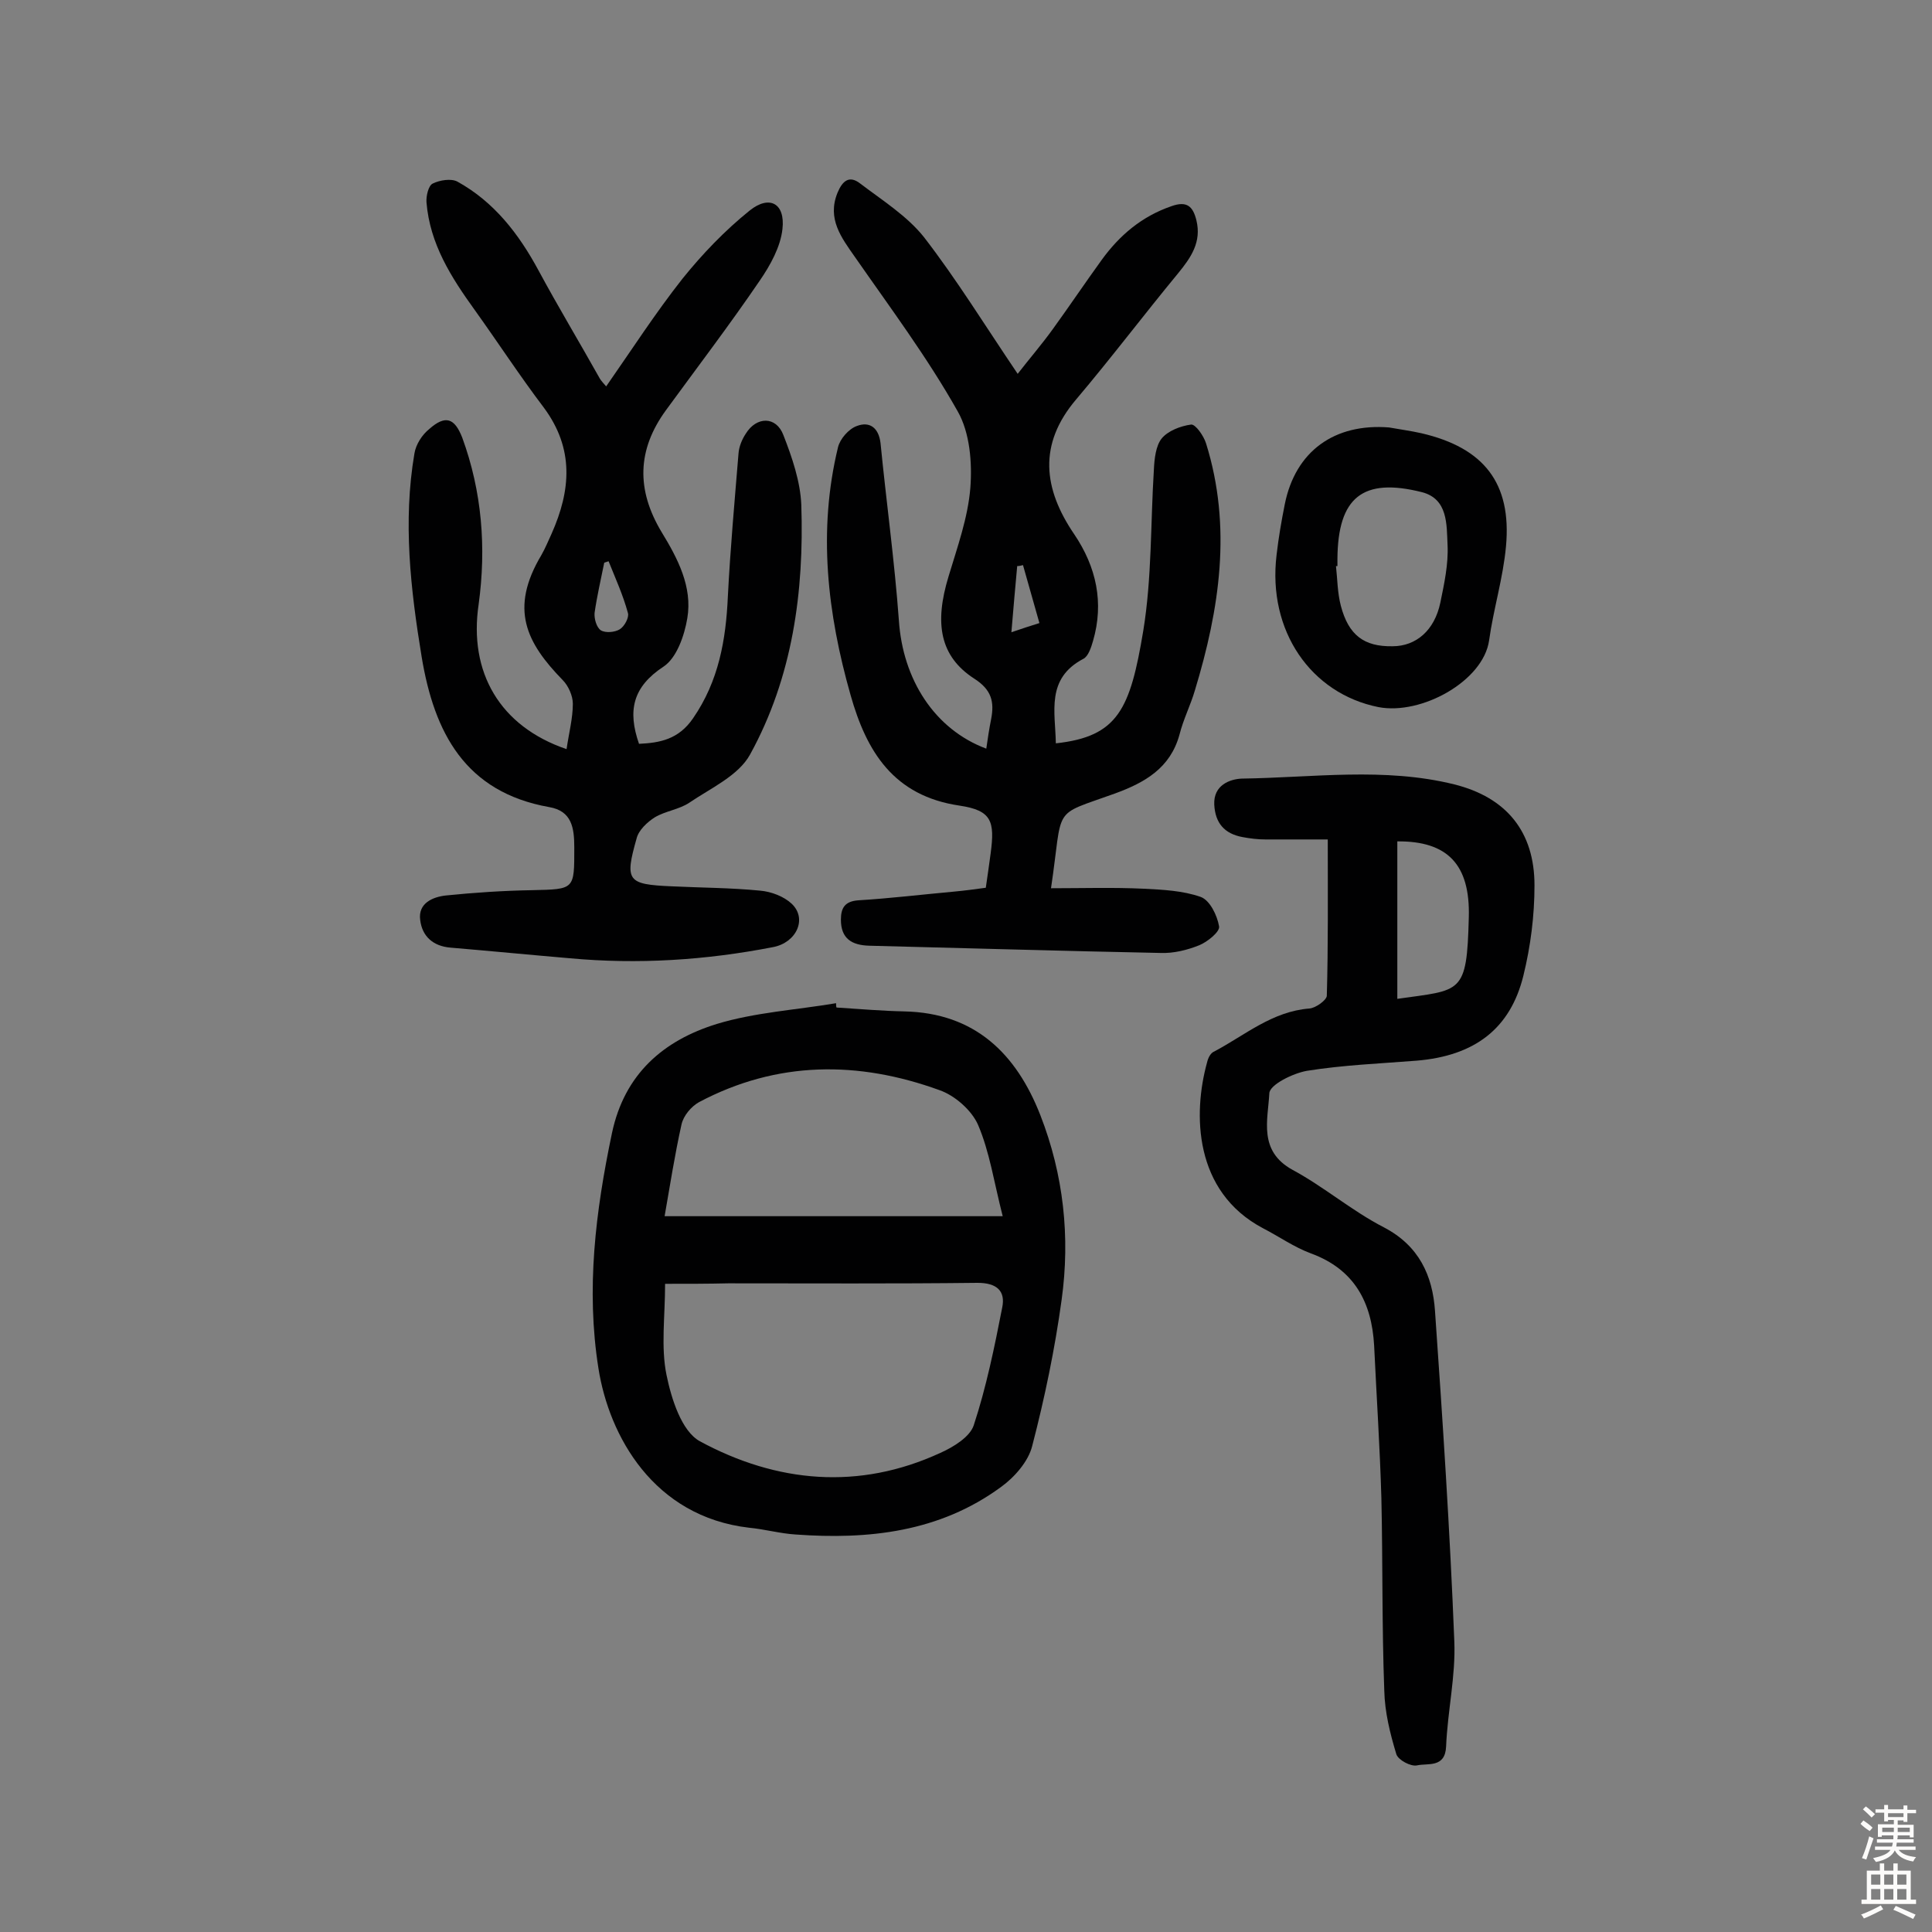
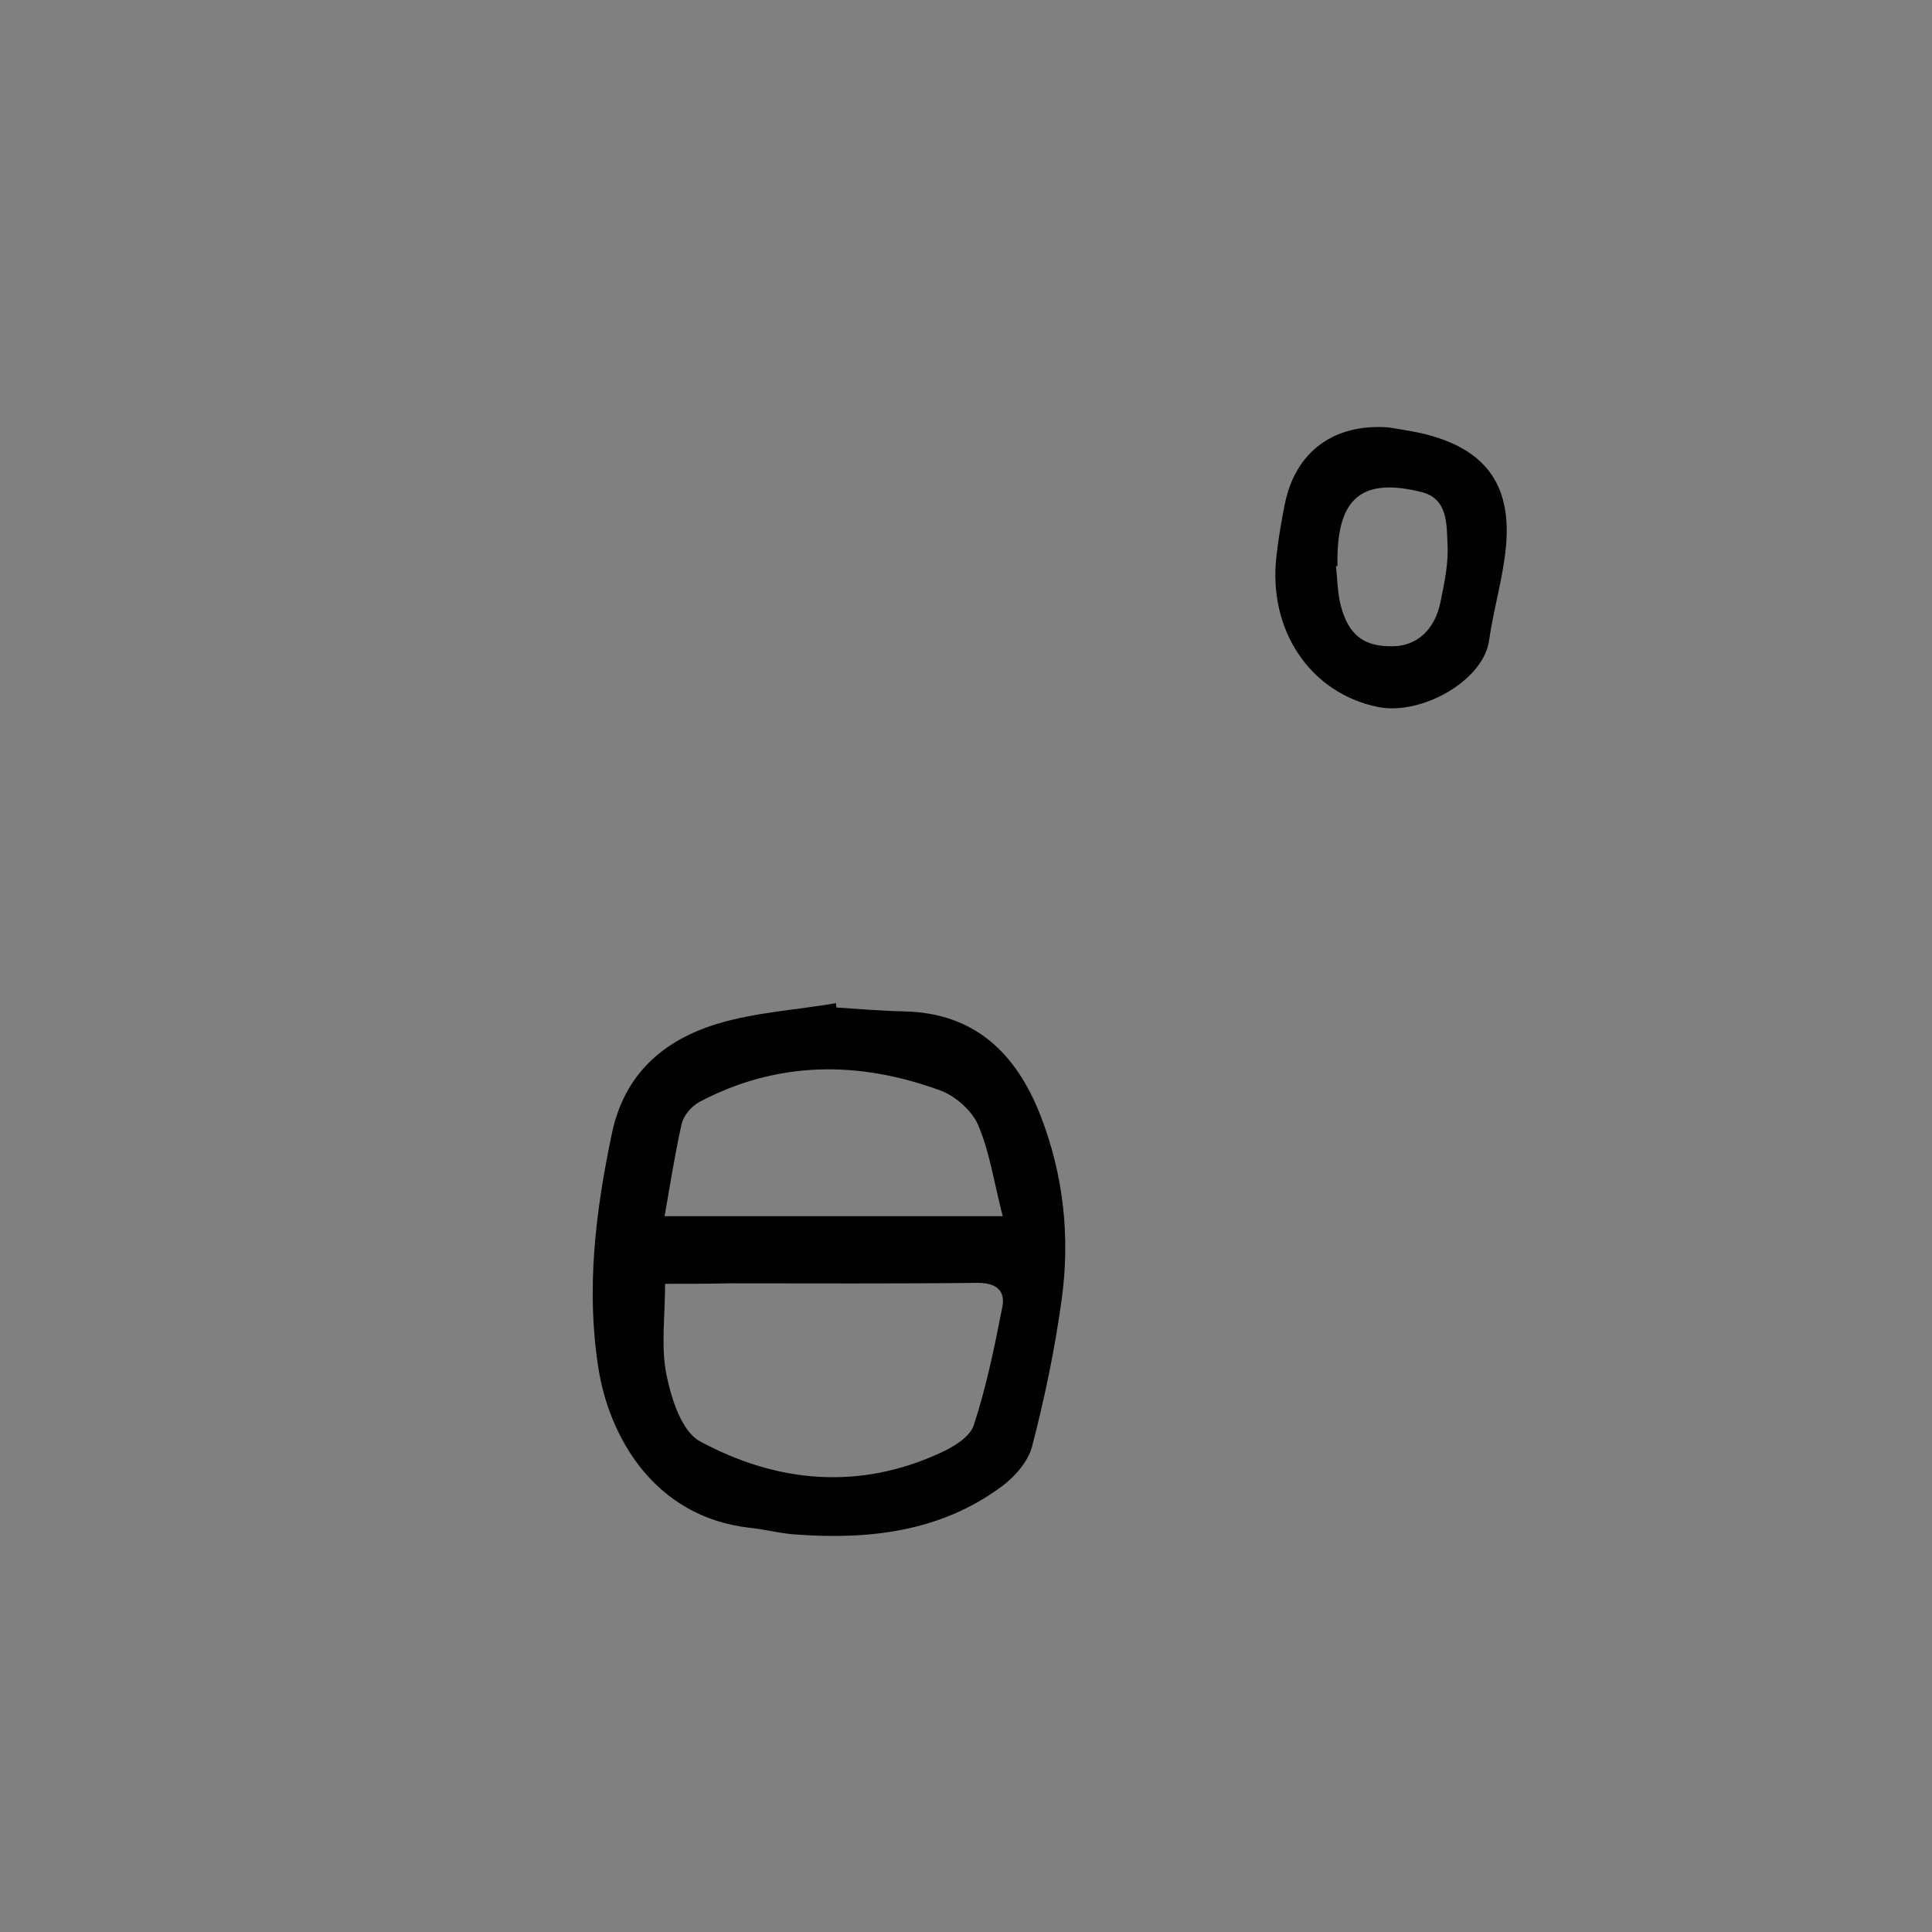
<svg xmlns="http://www.w3.org/2000/svg" enable-background="new 0 0 400 400" viewBox="0 0 400 400">
  <rect x="0" y="0" width="400" height="400" fill="#808080" stroke="none" />
  <g fill="#010102">
-     <path d="m117.3 155.1c.5-3.4 1.3-6.4 1.3-9.4 0-1.6-.9-3.7-2.1-4.9-7.5-7.7-11.1-14.7-4.4-25.9.8-1.4 1.4-2.9 2.1-4.4 4-9 4.7-17.6-1.6-26.1-5-6.6-9.5-13.5-14.3-20.2-4.9-6.8-9.3-13.7-10-22.3-.1-1.3.4-3.5 1.3-3.9 1.4-.7 3.8-1.1 5.1-.4 7.6 4.2 12.7 10.8 16.8 18.4s8.5 14.9 12.7 22.4c.3.5.8 1 1.3 1.6 5.3-7.6 10.2-15.2 15.8-22.3 4.1-5.1 8.8-10 13.9-14.1 4.1-3.3 7.4-1.5 6.8 3.8-.4 3.7-2.5 7.5-4.7 10.7-6.2 9.1-12.9 17.9-19.4 26.8-6 8.2-6.2 16.5-.9 25.3 3.3 5.4 6.4 11.3 5.3 17.8-.6 3.6-2.2 8.2-4.9 10-6.4 4.2-7.5 9.1-5.1 16 4.3-.2 8.2-.9 11.2-5.3 5.3-7.7 6.8-16.2 7.2-25.3.5-9.8 1.4-19.7 2.2-29.5.1-1.4.7-2.9 1.5-4.1 2.2-3.6 6.3-3.7 7.8.3 1.8 4.6 3.5 9.6 3.7 14.4.6 18-1.8 35.7-10.6 51.7-2.4 4.4-8.2 7-12.6 10-2.1 1.4-4.9 1.7-7.1 3-1.6 1-3.4 2.7-3.8 4.4-2.5 8.8-1.9 9.5 7.2 9.9 6.2.3 12.3.3 18.4.9 2.3.2 4.9 1.2 6.5 2.7 3.3 3.1 1 8.1-3.9 9-13.9 2.7-27.9 3.6-42 2.3-8.2-.7-16.4-1.5-24.7-2.2-3.7-.3-5.9-2.4-6.3-5.7-.5-3.5 2.6-4.8 5.3-5.1 5.9-.6 11.9-1 17.9-1.1 8.8-.2 8.7-.1 8.7-8.8 0-4.1-.5-7.6-5.2-8.4-17.4-3.1-23.8-15.4-26.4-31.1-2.3-14-3.9-28-1.5-42.1.3-1.9 1.6-3.9 3.1-5.1 3.3-2.9 5.2-2.3 6.8 1.8 4.1 11.2 5 22.8 3.4 34.5-2.1 14.1 4.4 25.3 18.2 30zm8.7-38.9c-.3.1-.6.2-.9.3-.7 3.5-1.5 6.9-2 10.4-.1 1.2.4 3 1.3 3.6 1 .6 2.9.4 3.9-.2s2-2.5 1.7-3.4c-1-3.7-2.6-7.2-4-10.7z" />
-     <path d="m218.6 153.9c12.9-1.4 15.4-7.1 18.1-23.3 1.8-11 1.5-22.3 2.2-33.4.1-2.2.4-4.9 1.6-6.4 1.3-1.6 3.9-2.6 6.1-2.9.9-.1 2.6 2.3 3.1 3.9 5.4 17.3 2.8 34.3-2.3 51.1-.9 3.1-2.4 6-3.2 9.2-1.9 6.9-7.1 9.9-13.4 12.2-13.3 4.8-10.6 2.2-13.2 19.6 6.5 0 12.9-.2 19.2.1 4 .2 8.1.4 11.8 1.7 1.9.7 3.4 3.8 3.8 6.1.2 1.1-2.4 3.2-4.1 3.9-2.5 1-5.3 1.7-8 1.6-20.1-.4-40.2-1-60.3-1.5-3.7-.1-5.9-1.5-5.9-5.4 0-2.4.8-3.8 3.6-4 6.6-.4 13.2-1.2 19.8-1.8 2.2-.2 4.4-.5 6.6-.8.4-2.7.7-4.9 1-7.1.9-6.7.2-8.9-6.4-9.9-13.7-2-19.3-11.2-22.6-22.9-4.8-16.9-6.8-34-2.6-51.3.4-1.7 2.2-3.8 3.9-4.4 2.6-1 4.5.3 4.9 3.5 1.2 12.2 2.9 24.4 3.8 36.7.8 12.3 7.4 22.6 18.1 26.6.3-2.1.6-4.1 1-6.1.7-3.6.1-6.1-3.5-8.4-7.1-4.6-8.3-11.4-5.3-21.2 1.8-6 4-12.1 4.5-18.3.4-5.2-.1-11.4-2.6-15.8-6.3-11.2-14-21.5-21.3-32-2.8-4-5.8-7.9-3.6-13.3 1-2.4 2.4-3.7 4.7-1.9 4.6 3.5 9.7 6.7 13.2 11.1 6.8 8.8 12.7 18.4 19.4 28.3 2.4-3.1 5-6.1 7.3-9.3 3.4-4.7 6.7-9.6 10.1-14.3 3.7-5.1 8.3-9 14.4-11.1 3.3-1.2 4.5.1 5.2 2.9 1.1 4.5-1.1 7.7-3.8 11-7.1 8.6-13.9 17.6-21.1 26.1-7.9 9.3-6.8 18.5-.4 27.9 4.6 6.8 6.2 14.2 3.9 22.1-.4 1.4-1 3.2-2 3.7-7.8 4.1-5.8 11-5.7 17.5zm-6.8-36.9c-.4.1-.8.2-1.2.2-.4 4.4-.8 8.8-1.2 13.7 2.3-.8 3.9-1.3 5.8-1.9-1.2-4.2-2.3-8.1-3.4-12z" />
    <path d="m173.2 208.6c4.7.3 9.4.7 14 .8 14.6.3 23.2 8.7 28.2 21.5 4.8 12.3 6.2 25.2 4.4 38.2-1.4 10.2-3.5 20.3-6.1 30.3-.8 3.2-3.7 6.5-6.5 8.5-12.7 9.3-27.4 10.9-42.5 9.8-3.2-.2-6.4-1.1-9.6-1.4-19.8-2.3-29-19-31.2-33-2.6-16.4-.6-32.5 2.8-48.7 2.6-12.3 10.7-19.2 21.7-22.6 7.9-2.4 16.4-2.9 24.7-4.3 0 .4 0 .7.1.9zm-35.5 57.2c0 6.8-.9 13.1.3 18.9 1 4.9 3.1 11.6 6.9 13.7 15.9 8.6 32.9 10.2 49.8 2.4 2.7-1.2 6.1-3.3 6.9-5.7 2.6-7.9 4.3-16.2 5.9-24.4.7-3.4-1.1-5.1-5.1-5.1-17.2.2-34.4.1-51.6.1-4.2.1-8.4.1-13.1.1zm-.1-14h70c-1.8-7-2.7-13.3-5.1-18.9-1.3-3-4.8-6.1-8-7.2-16.8-6.1-33.6-6.1-49.8 2.5-1.6.9-3.2 2.8-3.6 4.6-1.4 6.3-2.4 12.7-3.5 19z" />
-     <path d="m274.9 173.8c-4.2 0-8.6 0-12.9 0-1.6 0-3.2-.2-4.8-.5-3.7-.7-5.6-2.9-5.8-6.7-.2-4.1 3.3-5.3 5.7-5.4 14.7-.2 29.5-2.4 44 1.2 10.8 2.7 16.6 9.8 16.6 20.9 0 6.3-.8 12.6-2.3 18.7-2.7 11-10.1 16.6-22.1 17.6-7.6.6-15.2.9-22.7 2.1-2.9.5-7.8 2.9-7.8 4.7-.3 5.5-2.3 11.9 4.8 15.8 6.5 3.5 12.3 8.5 18.9 11.9 7.3 3.8 10.1 10 10.6 17.3 1.6 22.8 3.1 45.6 4 68.4.3 7.2-1.4 14.5-1.7 21.8-.2 4.5-3.8 3.4-6 3.9-1.3.3-3.9-1.1-4.3-2.3-1.3-4.3-2.4-8.7-2.5-13.2-.5-13.3-.3-26.5-.6-39.8-.3-10.5-1-21-1.5-31.6-.5-9-4.1-15.8-13.1-19.1-3.5-1.3-6.6-3.5-9.9-5.2-14.4-7.6-14.5-23.8-11.6-34.3.2-.9.7-2 1.5-2.3 6.4-3.4 12-8.3 19.7-8.9 1.3-.1 3.5-1.7 3.6-2.6.3-10.5.2-20.8.2-32.4zm14.4.4v32.6c13.3-1.9 14.4-.8 14.8-16.9.3-10.9-4.4-15.8-14.8-15.7z" />
-     <path d="m287.6 88.5c2.2.4 4.5.7 6.7 1.2 12.9 3 18.7 10.3 17.5 23.4-.6 6.6-2.6 13-3.5 19.5-1.2 8.4-14 15.5-22.9 13.8-14-2.8-23-15.8-21.1-31.5.4-3.5 1-7 1.7-10.5 2.2-11 10.3-16.8 21.6-15.9zm-10.7 28.7c-.1 0-.2 0-.3 0 .3 2.7.3 5.5 1 8.2 1.6 6.1 4.8 8.5 10.7 8.4 4.9 0 8.7-3.3 9.9-9 .8-3.9 1.7-8 1.5-12-.2-4.2.1-9.5-5.3-10.9-12.3-3.1-17.4 1.1-17.5 13.8z" />
+     <path d="m287.6 88.5c2.2.4 4.5.7 6.7 1.2 12.9 3 18.7 10.3 17.5 23.4-.6 6.6-2.6 13-3.5 19.5-1.2 8.4-14 15.5-22.9 13.8-14-2.8-23-15.8-21.1-31.5.4-3.5 1-7 1.7-10.5 2.2-11 10.3-16.8 21.6-15.9zm-10.7 28.7c-.1 0-.2 0-.3 0 .3 2.7.3 5.5 1 8.2 1.6 6.1 4.8 8.5 10.7 8.4 4.9 0 8.7-3.3 9.9-9 .8-3.9 1.7-8 1.5-12-.2-4.2.1-9.5-5.3-10.9-12.3-3.1-17.4 1.1-17.5 13.8" />
  </g>
-   <path d="m385.2 377.6.6-.7c.6.4 1.3.9 1.9 1.5l-.6.7c-.8-.5-1.4-1-1.9-1.5zm.3 7.1c.6-1.4 1.1-2.9 1.5-4.5.3.1.6.3.9.4-.5 1.4-1 2.9-1.5 4.4zm.2-10.1.6-.6c.7.5 1.3 1.1 1.9 1.6l-.7.7c-.6-.6-1.2-1.2-1.8-1.7zm8.4-.8h.8v.9h1.8v.7h-1.8v1.8h-.8v-.3h-1.2v.9h3.3v2.6h-.8v-.4h-2.5c0 .3 0 .6-.1.8h3.4v.7h-3.5c0 .3-.1.6-.1.8h4v.7h-3.5c.7.9 1.9 1.3 3.6 1.5-.2.2-.4.5-.6.9-1.9-.3-3.2-1.1-3.8-2.3-.5 1.1-1.8 2-3.9 2.4-.2-.3-.4-.5-.6-.8 1.9-.4 3.1-.9 3.6-1.7h-3.2v-.7h3.5c.1-.2.1-.5.2-.8h-3.3v-.7h3.4c0-.2 0-.5 0-.8h-2.4v.3h-.8v-2.6h3.3v-.9h-1.2v.3h-.8v-1.8h-1.8v-.7h1.8v-.9h.8v.9h3.2zm-4.4 5.5h2.4c0-.3 0-.6 0-.9h-2.4zm1.2-3.1h3.2v-.8h-3.2zm4.4 2.2h-2.4v.9h2.5v-.9z" fill="#fcfbfa" />
-   <path d="m389.2 385.8h.9v1.5h1.9v-1.5h.9v1.5h2.7v6h1.1v.9h-11.3v-.9h1.1v-6h2.7zm.2 8.7.5.8c-1.2.6-2.5 1.3-4 1.9-.2-.3-.3-.6-.6-.8 1.6-.6 3-1.3 4.1-1.9zm-2-4.3h1.9v-2.1h-1.9zm0 3.1h1.9v-2.2h-1.9zm2.7-3.1h1.9v-2.1h-1.9zm0 3.1h1.9v-2.2h-1.9zm2.4 1.3c1.4.6 2.7 1.2 4.1 1.8l-.5.9c-1.5-.7-2.8-1.4-4.1-1.9zm2.2-6.5h-1.9v2.1h1.9zm-1.9 5.2h1.9v-2.2h-1.9z" fill="#fcfbfa" />
</svg>